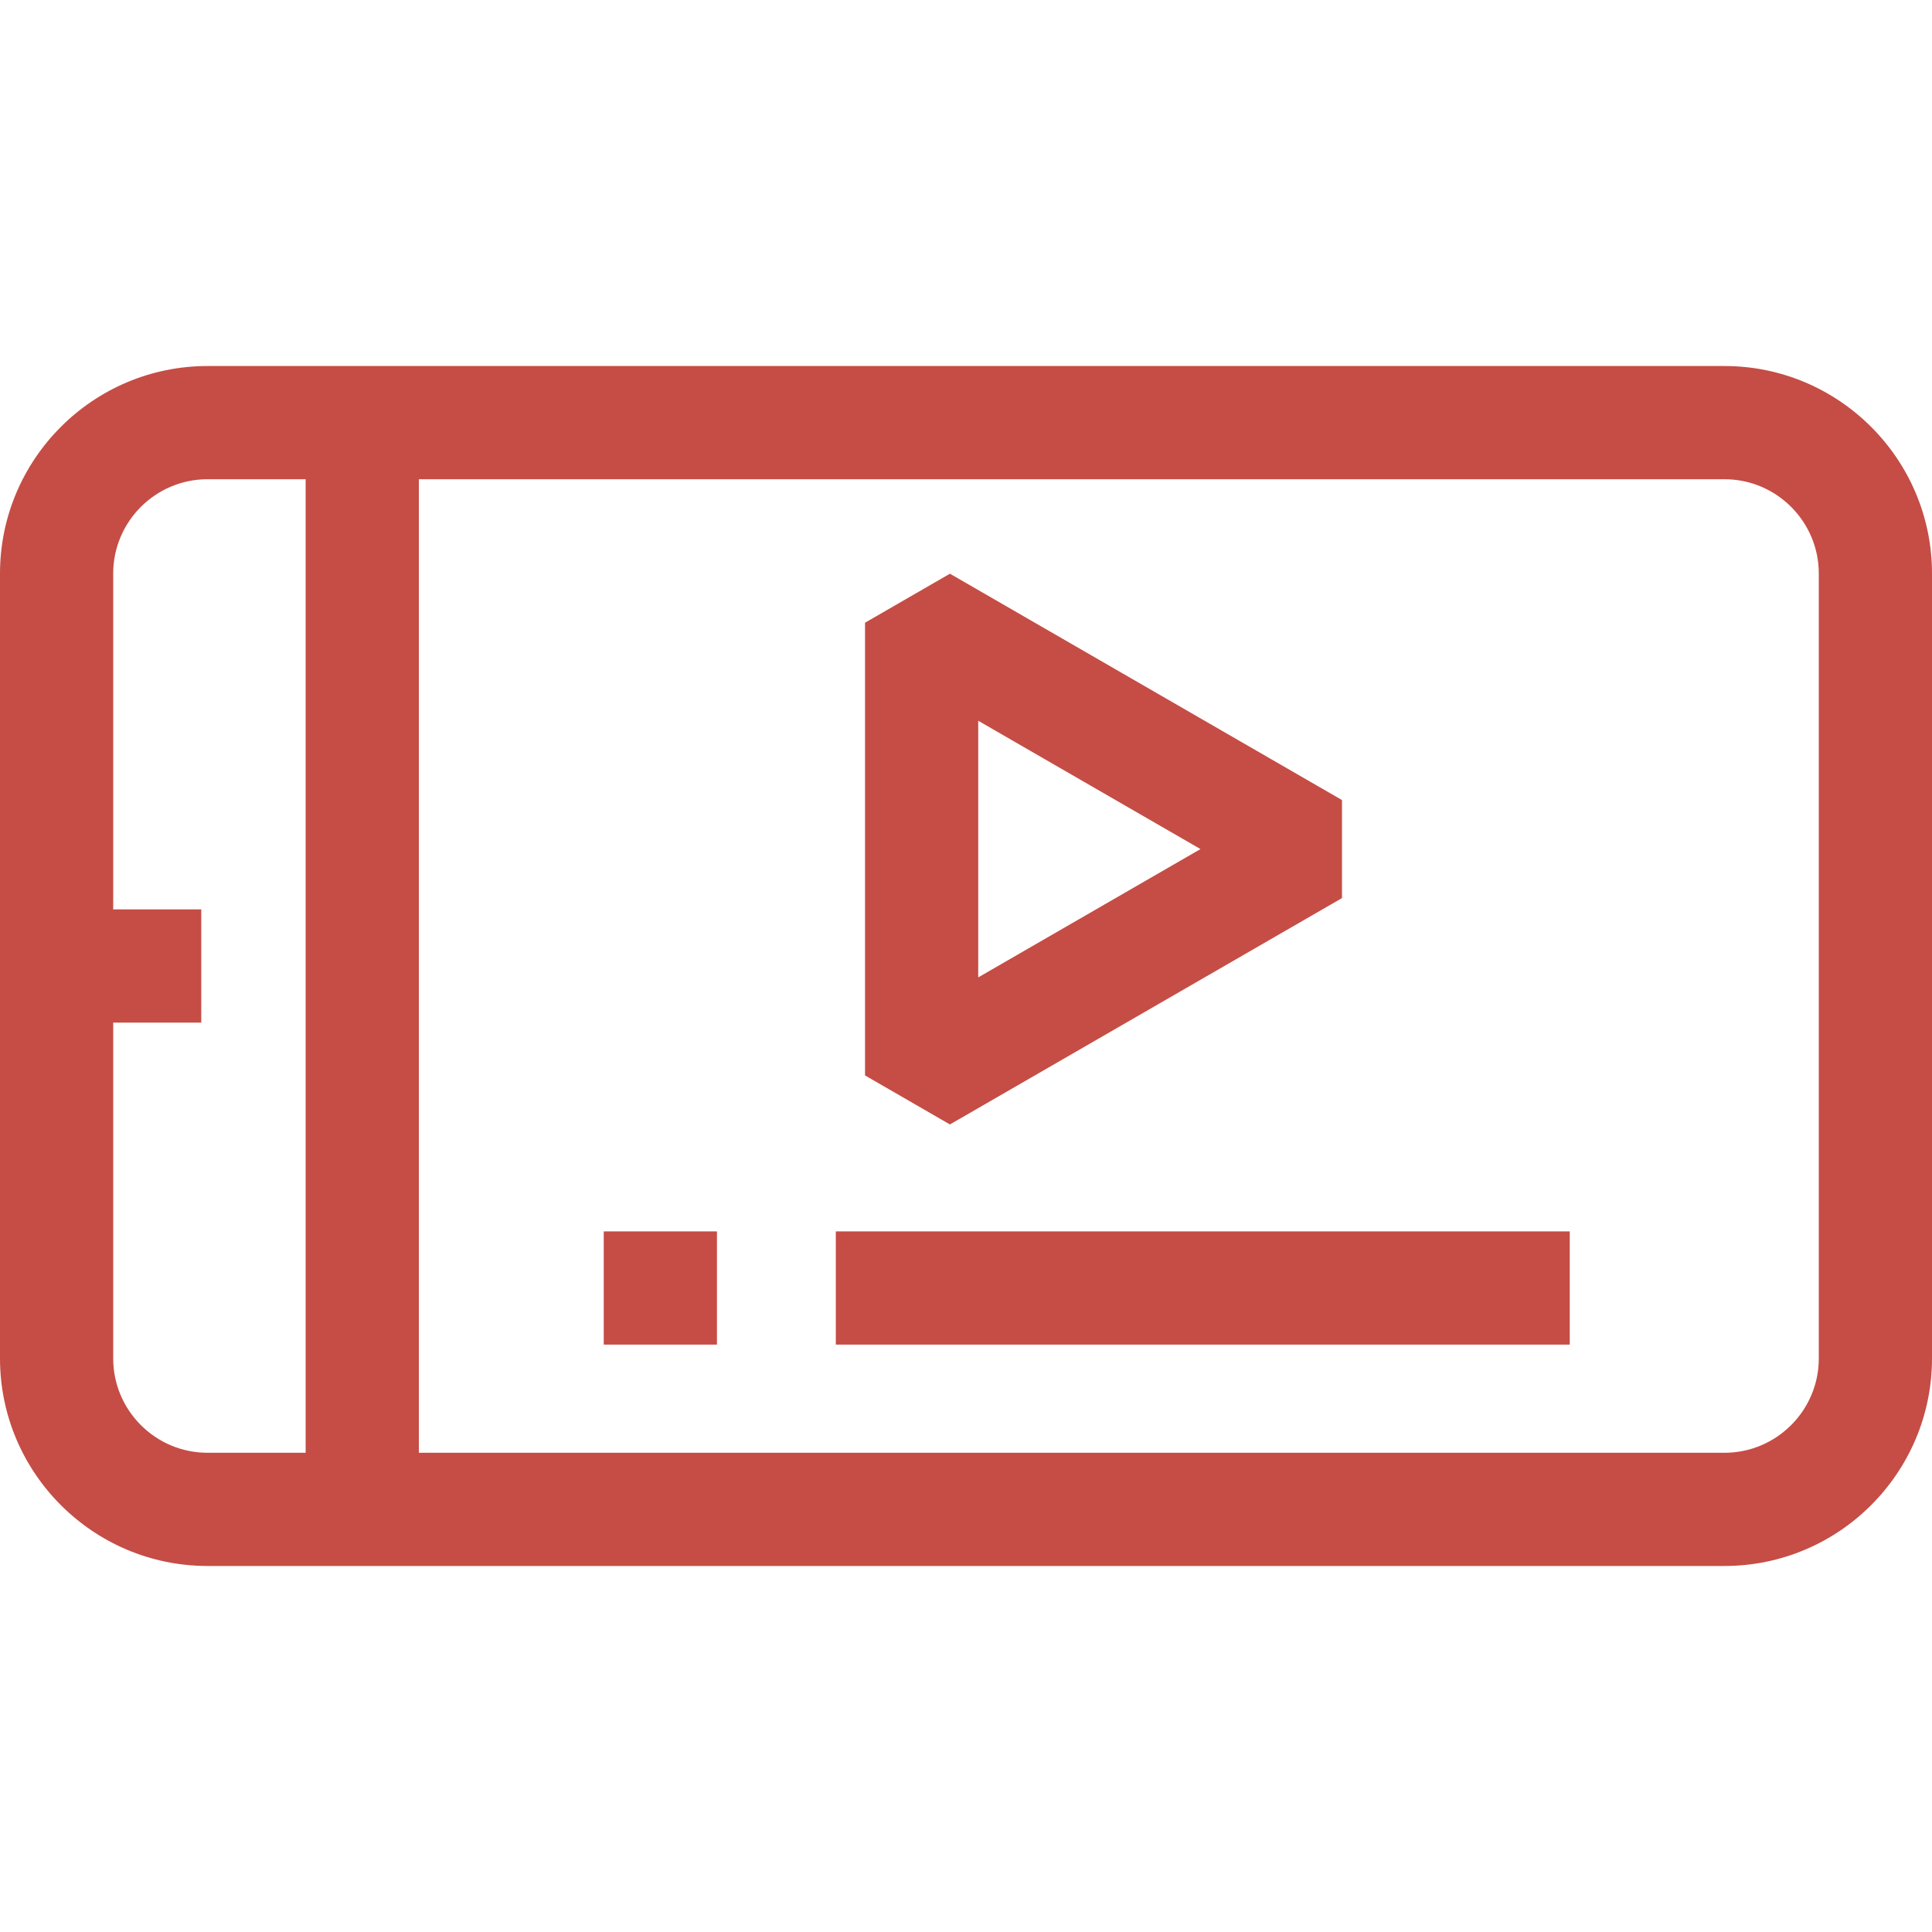
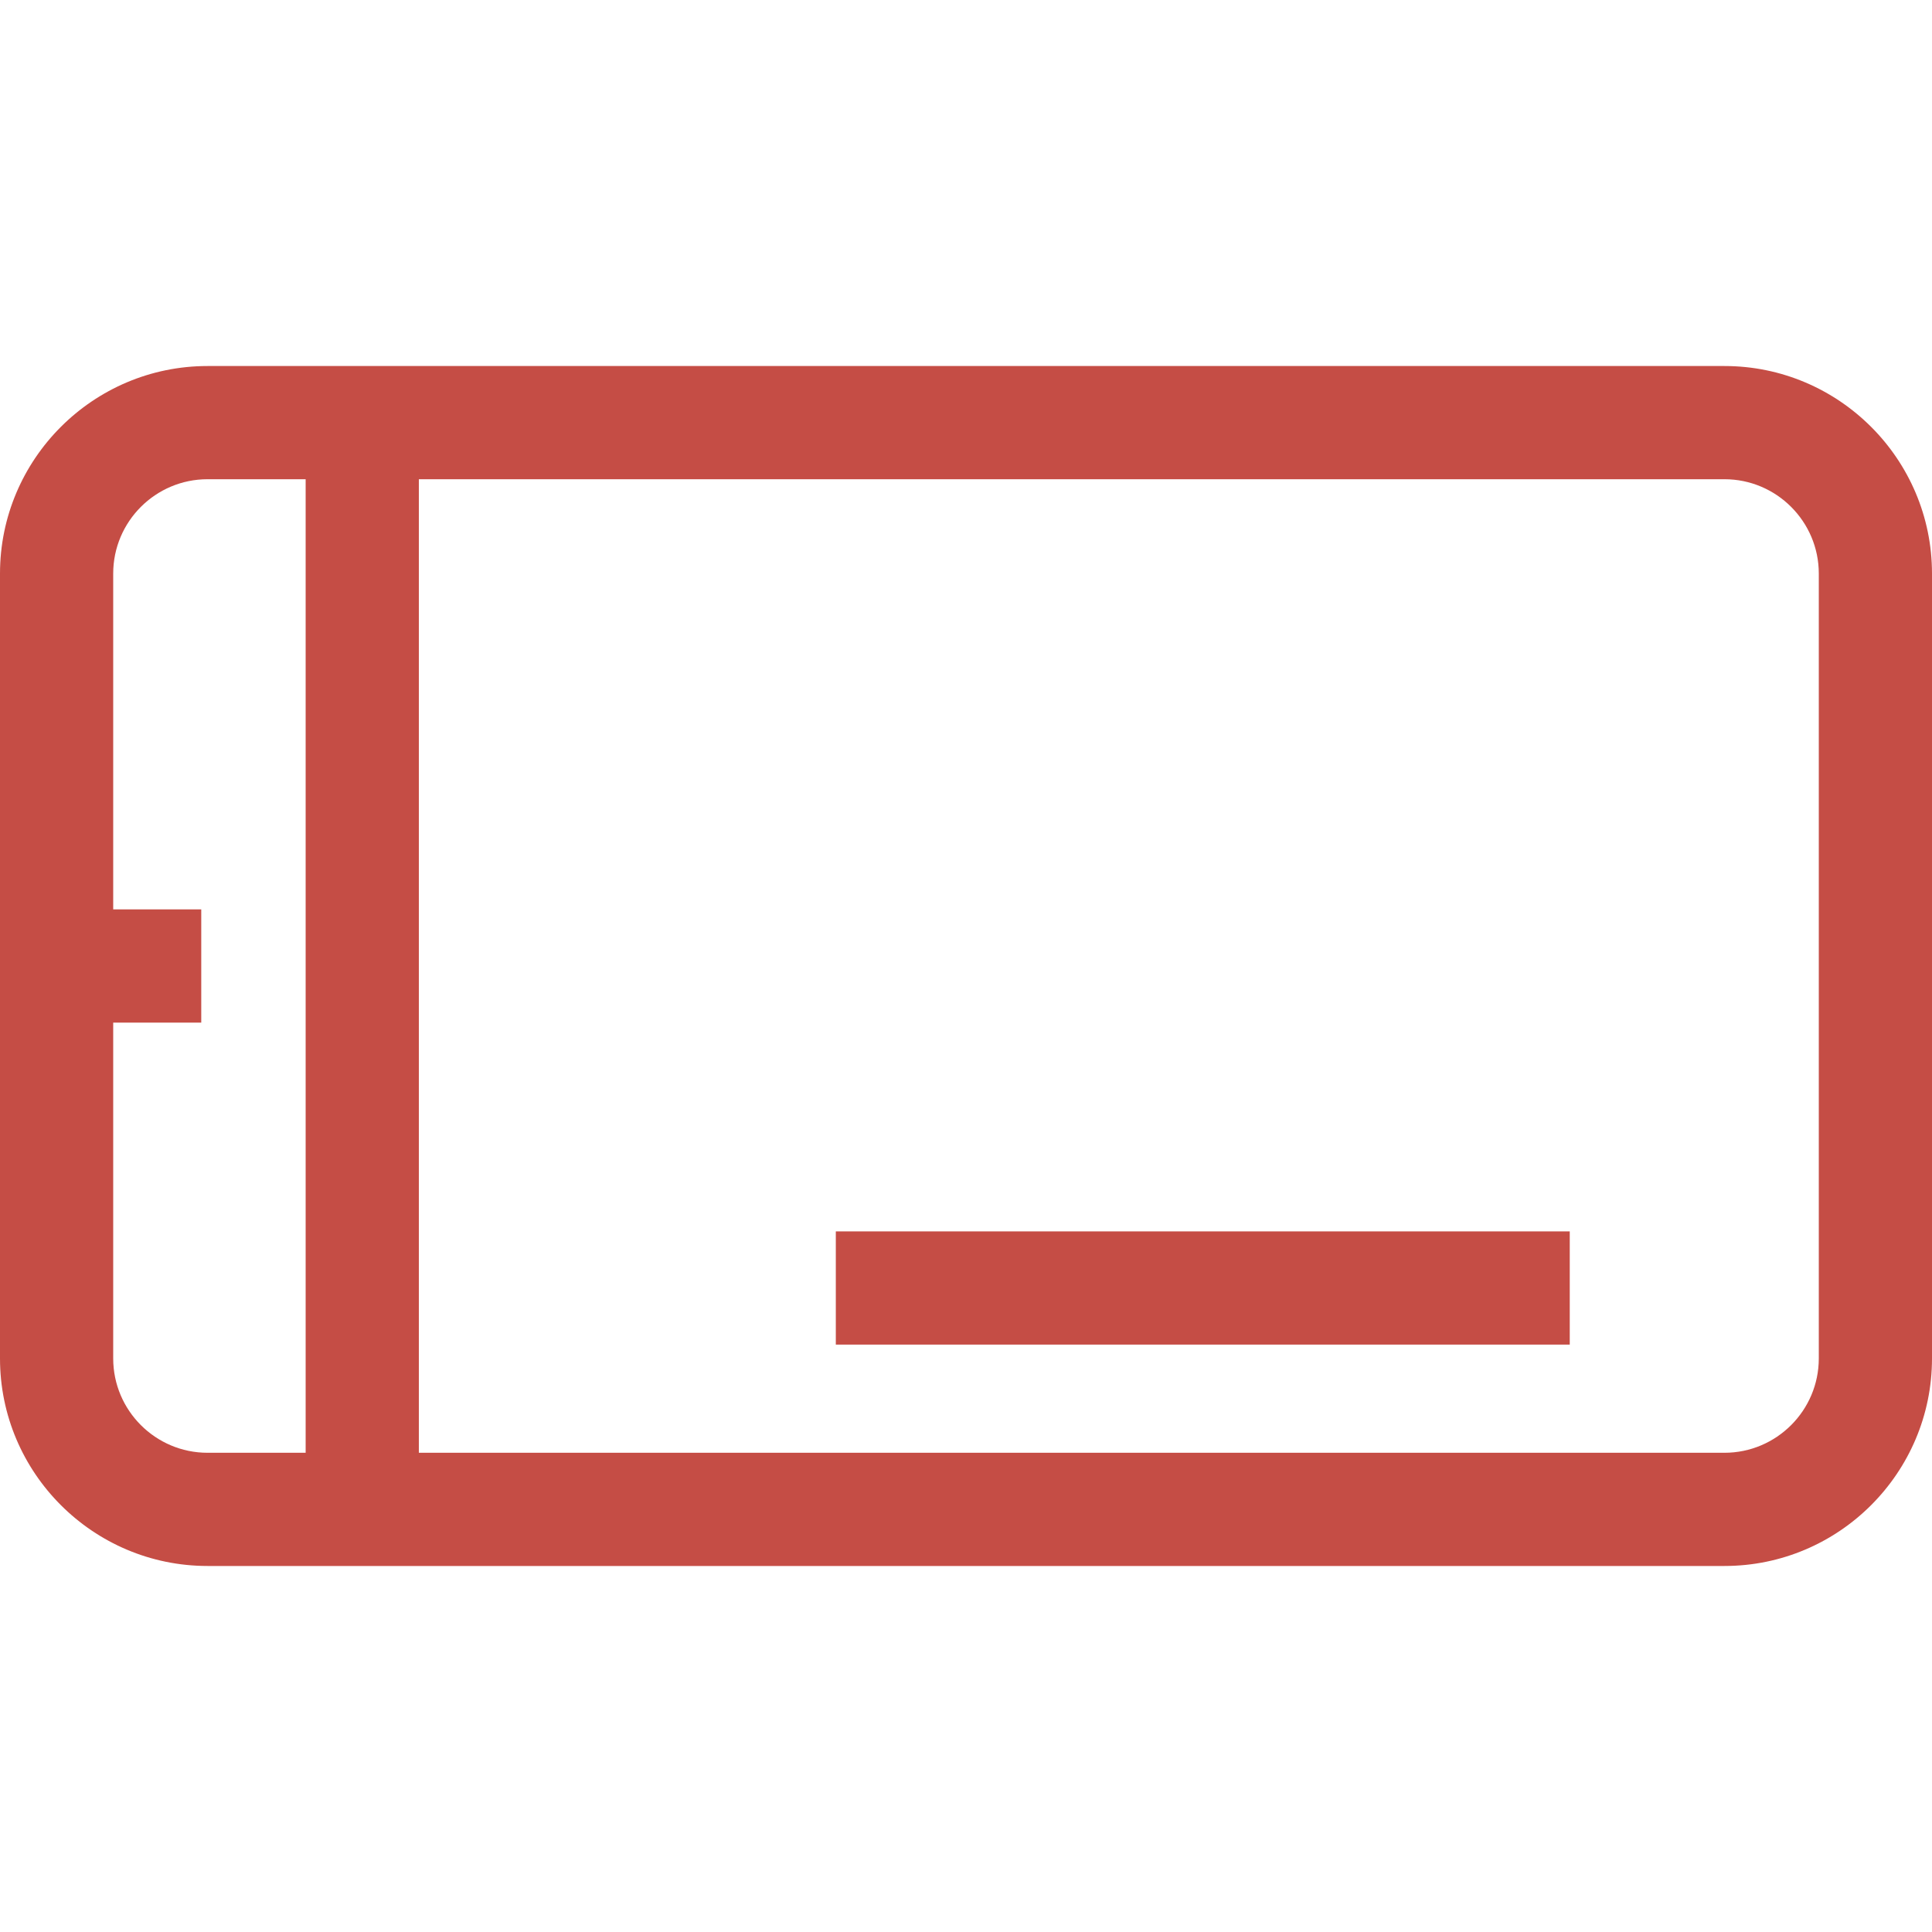
<svg xmlns="http://www.w3.org/2000/svg" id="Capa_1" enable-background="new 0 0 512 512" height="512px" viewBox="0 0 512 512" width="512px" class="">
  <g>
    <g>
      <path d="m457 97h-402c-30.327 0-55 24.673-55 55v208c0 30.327 24.673 55 55 55h402c30.327 0 55-24.673 55-55v-208c0-30.327-24.673-55-55-55zm25 263c0 13.785-11.215 25-25 25h-346v-258h346c13.785 0 25 11.215 25 25zm-452 0v-89h23.333v-30h-23.333v-89c0-13.785 11.215-25 25-25h26v258h-26c-13.785 0-25-11.215-25-25z" data-original="#000000" class="active-path" data-old_color="#000000" fill="#C54D45" />
      <path d="m221.5 326.333h194.5v30h-194.5z" data-original="#000000" class="active-path" data-old_color="#000000" fill="#C54D45" />
-       <path d="m160 326.333h30v30h-30z" data-original="#000000" class="active-path" data-old_color="#000000" fill="#C54D45" />
-       <path d="m355.64 238.003v-25.98l-103.9-59.986-22.5 12.99v119.973l22.5 12.99zm-96.4-46.995 58.899 34.005-58.899 34.006z" data-original="#000000" class="active-path" data-old_color="#000000" fill="#C54D45" />
    </g>
  </g>
</svg>